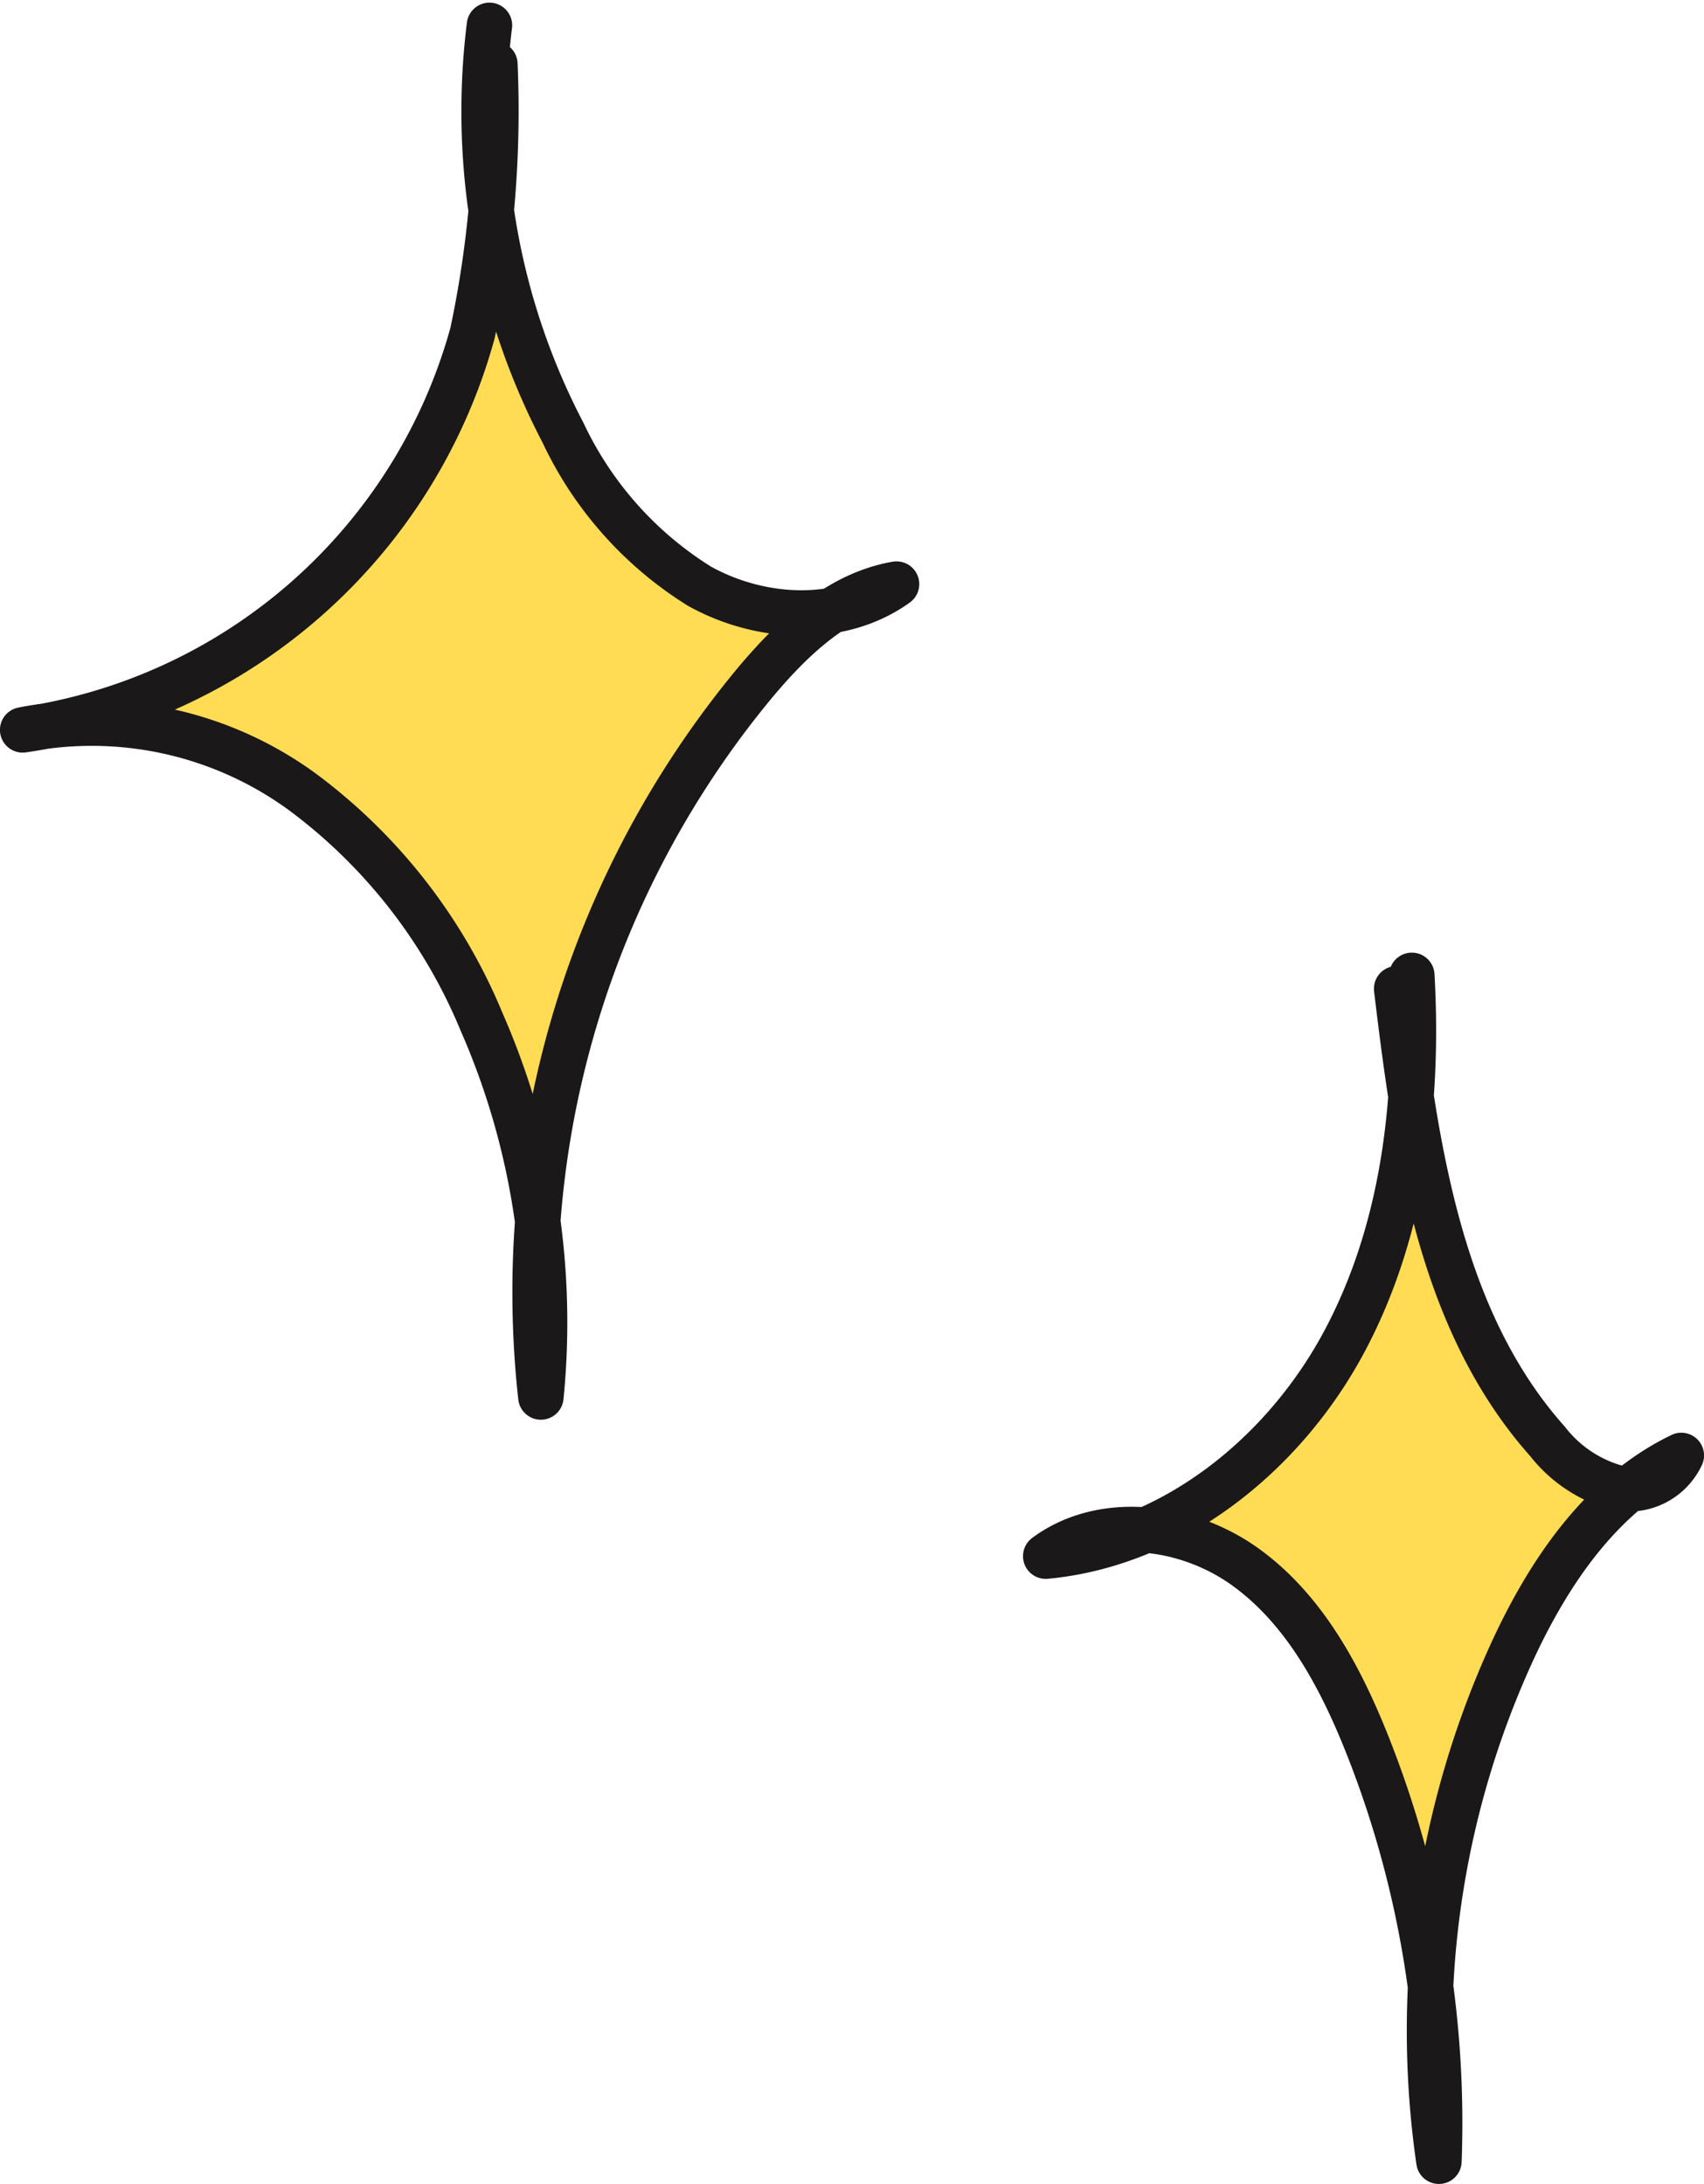
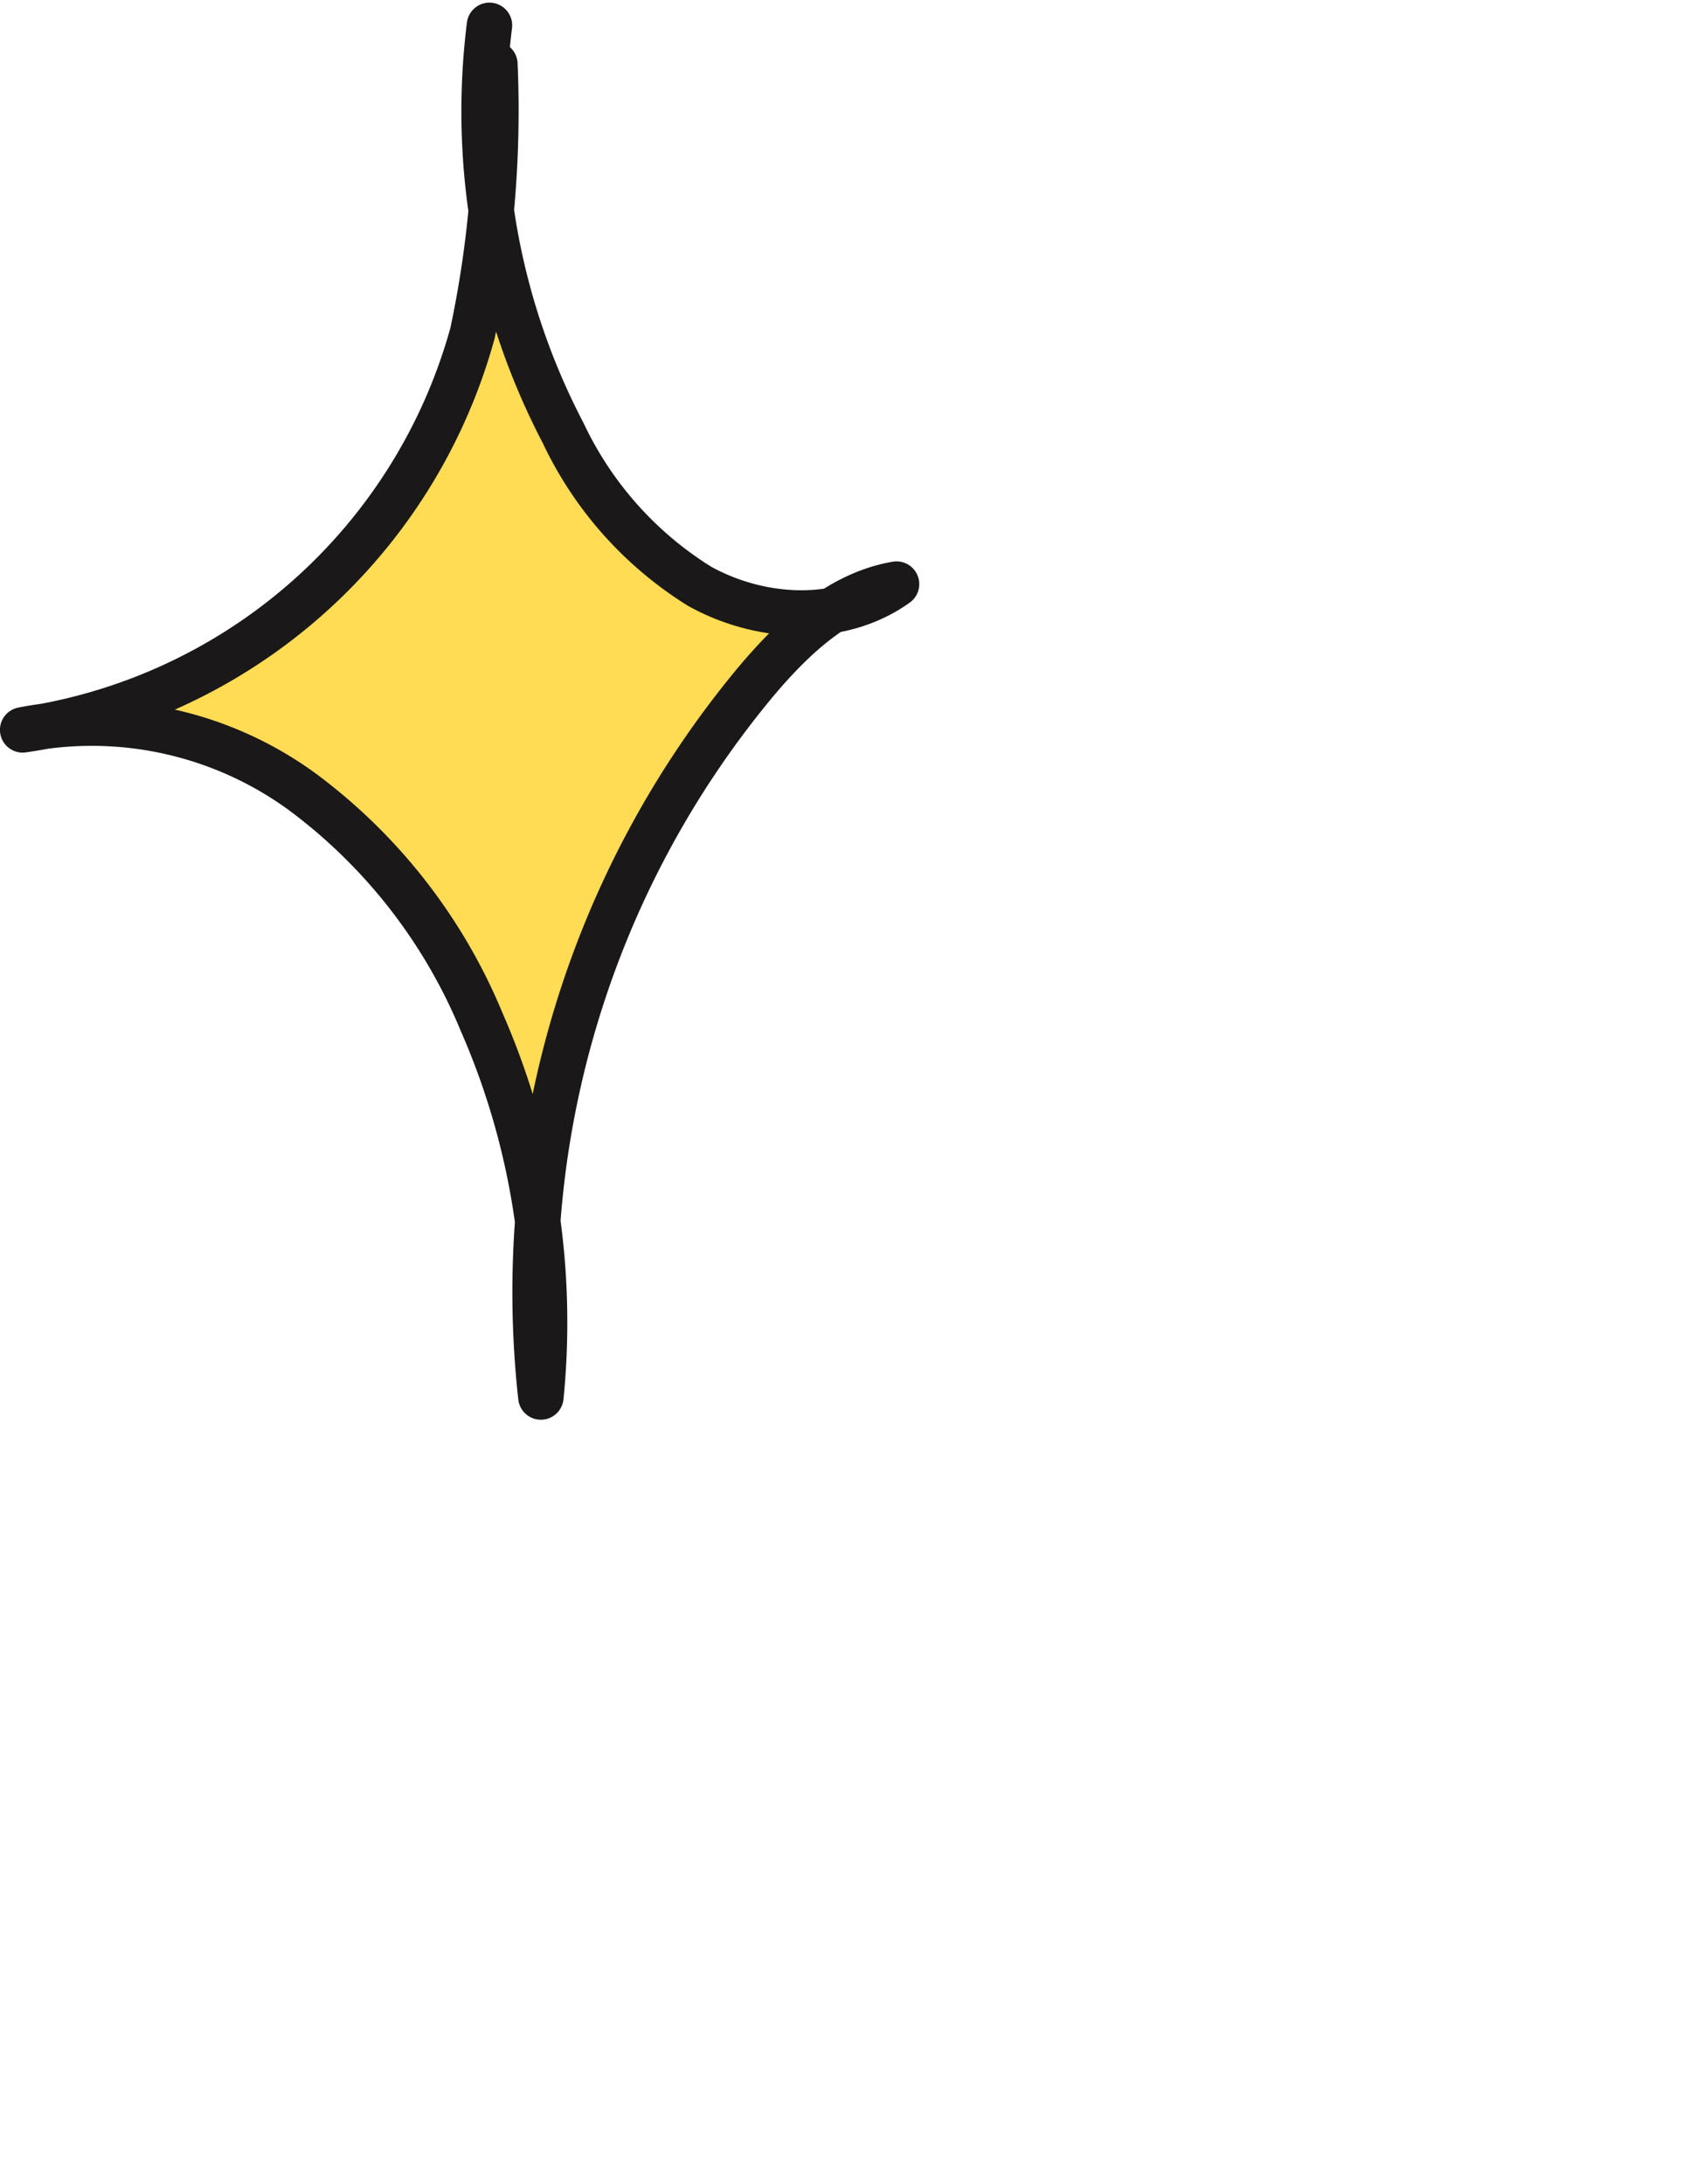
<svg xmlns="http://www.w3.org/2000/svg" width="75" height="96.118" viewBox="0 0 75 96.118">
  <g id="Group_30506" data-name="Group 30506" transform="translate(-1836.256 -876.621)">
    <g id="Group_30505" data-name="Group 30505" transform="translate(1837.256 877.739)">
      <path id="Path_21793" data-name="Path 21793" d="M1858.038,879.445a47.1,47.1,0,0,1-.984,11.835,24.109,24.109,0,0,1-19.8,17.464,15.712,15.712,0,0,1,12.315,2.731,24.042,24.042,0,0,1,7.885,10.123,32.947,32.947,0,0,1,2.608,16.506,42.011,42.011,0,0,1,9.435-31.449c1.659-1.976,3.676-3.89,6.219-4.327-2.479,1.782-6.009,1.576-8.676.091a15.948,15.948,0,0,1-6-6.746,30.538,30.538,0,0,1-3.241-17.936" transform="translate(-1837.256 -877.739)" fill="#ffdc53" stroke="#1a1818" stroke-linecap="round" stroke-linejoin="round" stroke-width="2" />
-       <path id="Path_21794" data-name="Path 21794" d="M2000.313,1013.365c.312,5.568-.375,11.332-3.034,16.233s-7.527,8.81-13.079,9.328c2.532-1.87,6.263-1.356,8.811.492s4.116,4.749,5.29,7.67a45.1,45.1,0,0,1,3.205,18.468,40.062,40.062,0,0,1,3.169-22.306c1.628-3.569,3.964-7.055,7.5-8.756a2.556,2.556,0,0,1-2.977,1.382,5.834,5.834,0,0,1-2.912-2c-4.734-5.313-5.791-12.857-6.641-19.922" transform="translate(-1939.173 -971.556)" fill="#ffdc53" stroke="#1a1818" stroke-linecap="round" stroke-linejoin="round" stroke-width="2" />
    </g>
  </g>
</svg>